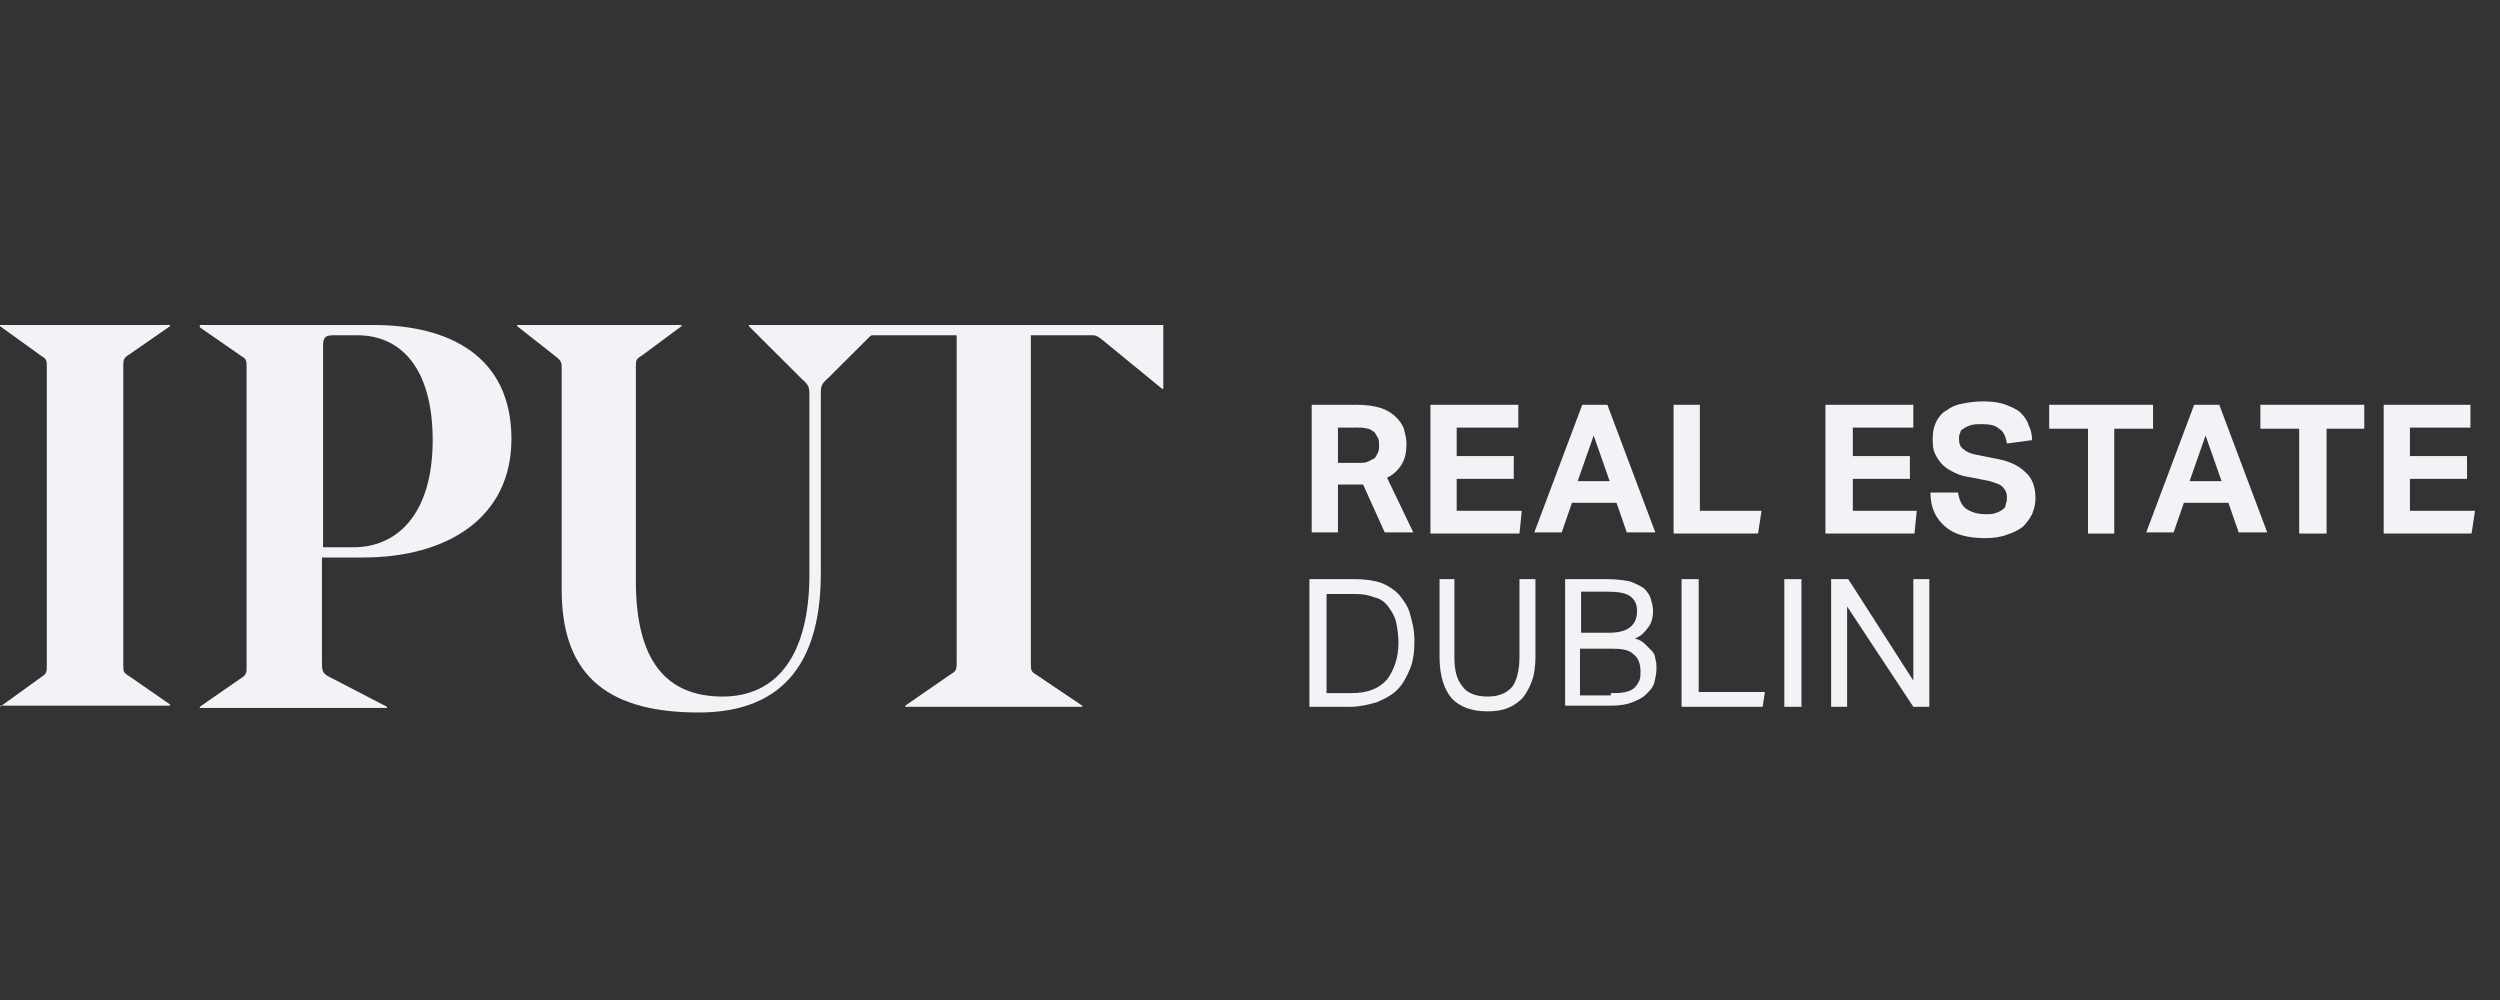
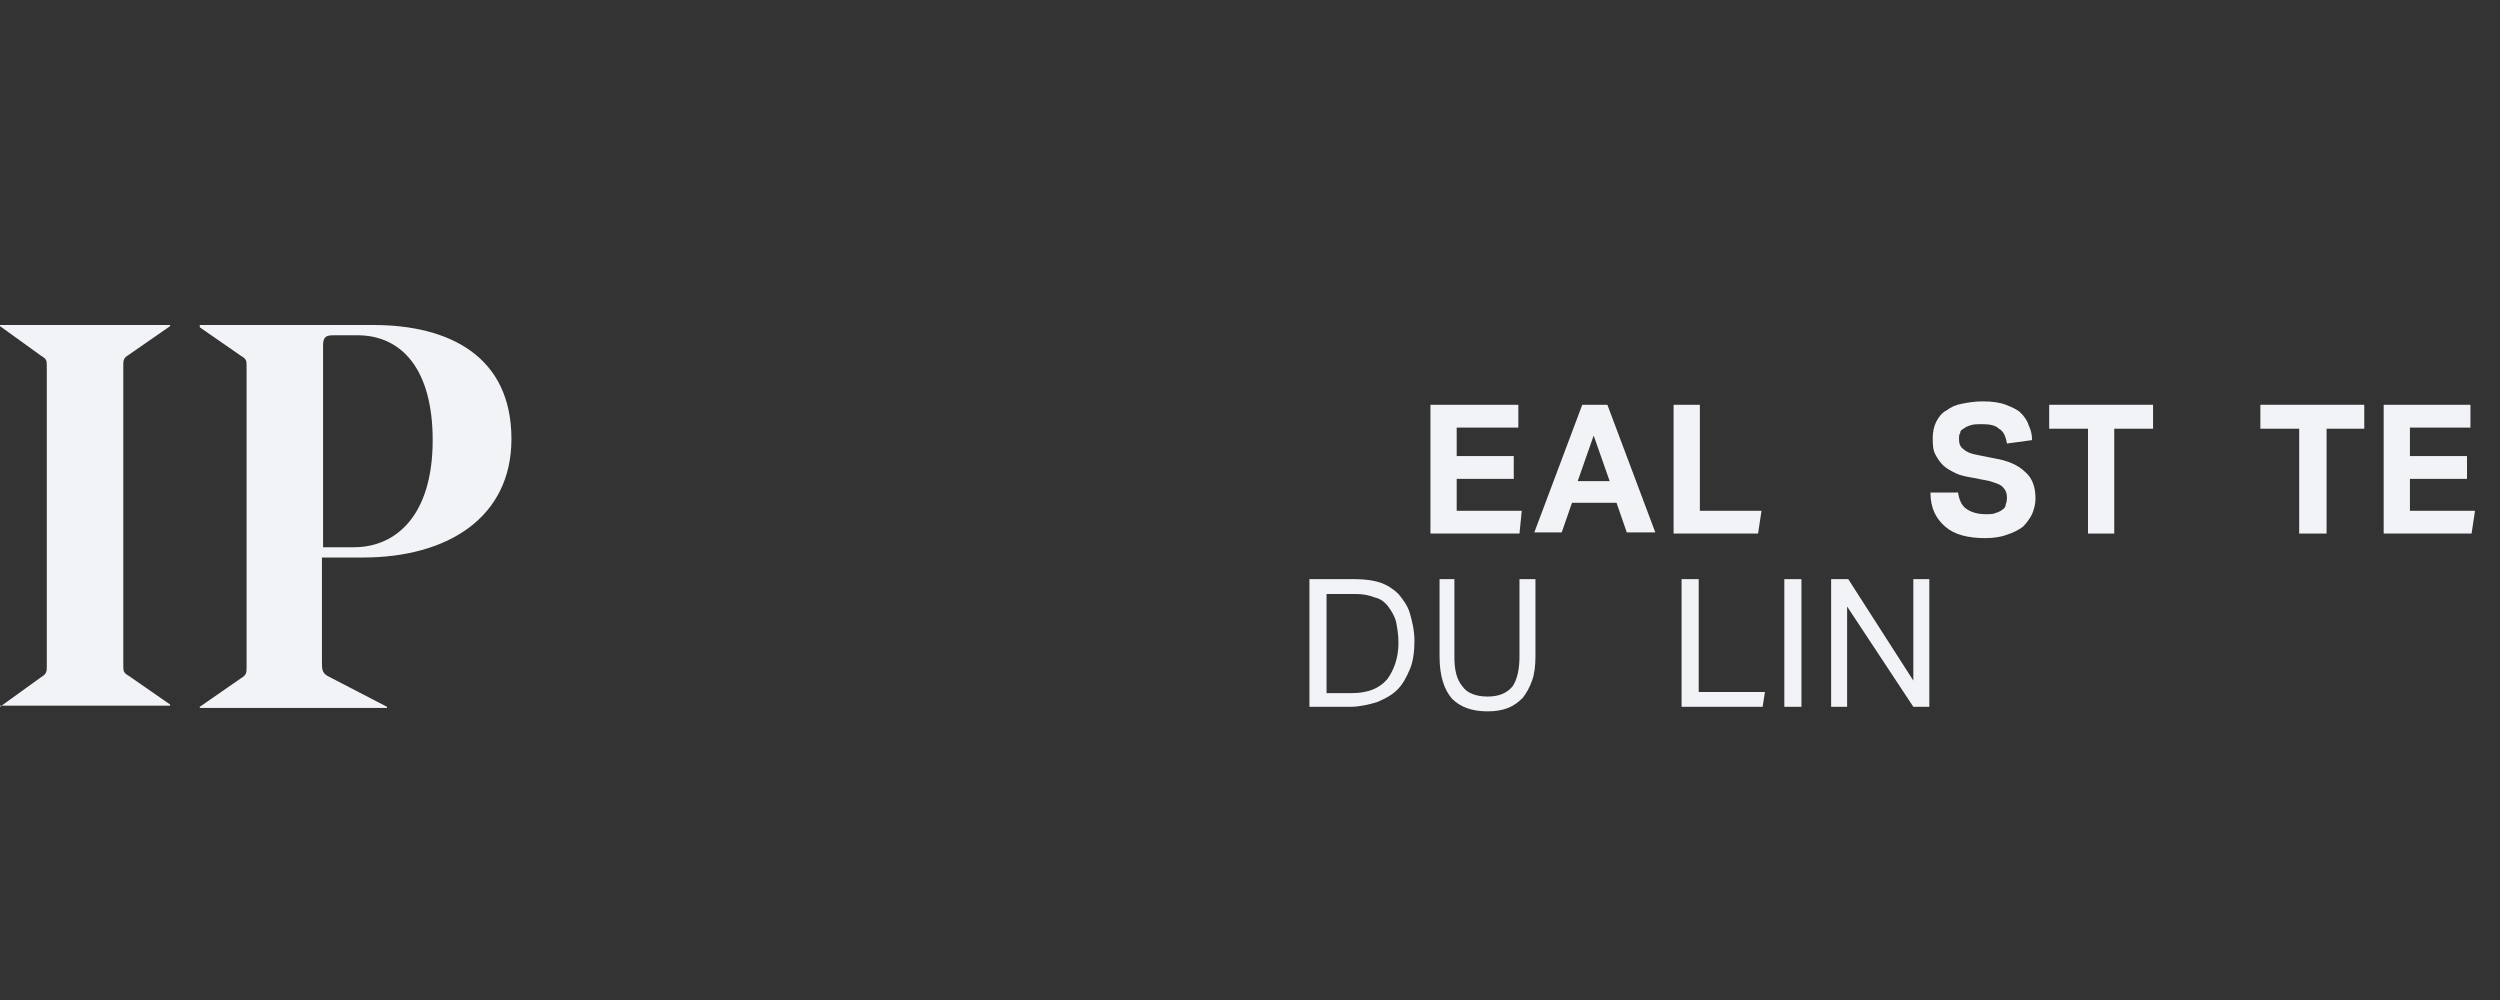
<svg xmlns="http://www.w3.org/2000/svg" width="200" height="80" viewBox="0 0 200 80" fill="none">
  <rect x="0" y="0" width="200" height="80" fill="#333333" stroke="none" />
-   <path d="M104.845 32.382H108.498C109.32 32.382 109.959 32.474 110.507 32.656C111.055 32.838 111.421 33.112 111.695 33.385C111.969 33.659 112.243 34.023 112.334 34.388C112.425 34.753 112.517 35.118 112.517 35.482C112.517 36.121 112.425 36.668 112.151 37.123C111.877 37.579 111.512 37.944 110.964 38.218L113.065 42.594H110.781L109.046 38.765H107.037V42.594H104.936V32.382H104.845ZM108.589 37.032C108.955 37.032 109.229 37.032 109.411 36.941C109.594 36.85 109.777 36.759 109.959 36.668C110.051 36.577 110.142 36.394 110.233 36.212C110.325 36.029 110.325 35.847 110.325 35.574C110.325 35.391 110.325 35.209 110.233 35.026C110.142 34.844 110.051 34.753 109.959 34.571C109.777 34.479 109.594 34.297 109.411 34.297C109.137 34.206 108.863 34.206 108.498 34.206H107.037V37.032H108.589Z" fill="#F1F3F6" />
  <path d="M114.435 32.382H121.467V34.206H116.535V36.485H121.101V38.309H116.535V40.862H121.741L121.558 42.685H114.435V32.382Z" fill="#F1F3F6" />
  <path d="M126.581 32.382H128.59L132.426 42.594H130.143L129.321 40.224H125.759L124.937 42.594H122.745L126.581 32.382ZM128.773 38.491L127.494 34.844L126.216 38.491H128.773Z" fill="#F1F3F6" />
  <path d="M133.887 32.382H135.988V40.862H140.92L140.646 42.685H133.887V32.382Z" fill="#F1F3F6" />
-   <path d="M146.034 32.382H153.066V34.206H148.226V36.485H152.792V38.309H148.226V40.862H153.34L153.158 42.685H146.034V32.382Z" fill="#F1F3F6" />
  <path d="M156.628 39.312C156.72 39.95 156.902 40.406 157.268 40.679C157.633 40.953 158.181 41.135 158.82 41.135C159.185 41.135 159.459 41.135 159.642 41.044C159.916 40.953 160.099 40.862 160.19 40.771C160.373 40.679 160.464 40.497 160.464 40.315C160.555 40.132 160.555 39.95 160.555 39.768C160.555 39.494 160.464 39.221 160.281 39.038C160.099 38.765 159.733 38.673 159.185 38.491L157.815 38.218C157.268 38.127 156.811 38.035 156.446 37.853C156.08 37.671 155.715 37.488 155.441 37.215C155.167 36.941 154.984 36.668 154.802 36.303C154.619 35.938 154.619 35.482 154.619 35.026C154.619 34.571 154.71 34.115 154.893 33.75C155.076 33.385 155.35 33.021 155.715 32.838C156.08 32.565 156.446 32.382 156.994 32.291C157.45 32.2 157.998 32.109 158.637 32.109C159.368 32.109 160.007 32.2 160.464 32.382C160.921 32.565 161.377 32.747 161.651 33.021C161.925 33.294 162.199 33.659 162.291 34.023C162.473 34.388 162.565 34.753 162.565 35.209L160.555 35.482C160.464 34.935 160.281 34.479 159.916 34.297C159.642 34.023 159.185 33.932 158.546 33.932C158.181 33.932 157.907 33.932 157.633 34.023C157.359 34.115 157.176 34.206 157.085 34.297C156.902 34.388 156.811 34.479 156.811 34.662C156.72 34.753 156.72 34.935 156.72 35.118C156.72 35.482 156.811 35.756 157.085 35.938C157.268 36.121 157.633 36.303 158.181 36.394L159.551 36.668C160.647 36.85 161.469 37.215 162.017 37.762C162.565 38.218 162.839 38.947 162.839 39.859C162.839 40.315 162.747 40.679 162.565 41.135C162.382 41.5 162.108 41.865 161.834 42.138C161.469 42.412 161.103 42.594 160.555 42.776C160.099 42.959 159.459 43.05 158.82 43.05C157.45 43.05 156.354 42.776 155.624 42.138C154.893 41.5 154.436 40.679 154.436 39.403H156.628V39.312Z" fill="#F1F3F6" />
  <path d="M167.04 34.297H163.935V32.382H172.245V34.297H169.14V42.685H167.04V34.297Z" fill="#F1F3F6" />
-   <path d="M175.533 32.382H177.542L181.378 42.594H179.095L178.273 40.224H174.711L173.889 42.594H171.697L175.533 32.382ZM177.725 38.491L176.446 34.844L175.168 38.491H177.725Z" fill="#F1F3F6" />
  <path d="M183.935 34.297H180.83V32.382H189.141V34.297H186.127V42.685H183.935V34.297Z" fill="#F1F3F6" />
  <path d="M190.694 32.382H197.635V34.206H192.794V36.485H197.361V38.309H192.794V40.862H198L197.726 42.685H190.694V32.382Z" fill="#F1F3F6" />
  <path d="M104.845 46.332H108.407C109.137 46.332 109.868 46.423 110.416 46.606C110.964 46.788 111.512 47.153 111.877 47.518C112.243 47.974 112.608 48.429 112.791 49.068C112.973 49.706 113.156 50.435 113.156 51.256C113.156 52.077 113.065 52.897 112.791 53.535C112.517 54.173 112.243 54.721 111.786 55.176C111.329 55.632 110.781 55.906 110.142 56.179C109.503 56.362 108.772 56.544 108.042 56.544H104.754V46.332H104.845ZM108.133 55.45C109.411 55.45 110.325 55.085 110.964 54.356C111.512 53.627 111.877 52.623 111.877 51.438C111.877 50.8 111.786 50.253 111.695 49.797C111.603 49.341 111.329 48.885 111.055 48.521C110.781 48.156 110.416 47.882 109.959 47.791C109.503 47.609 109.046 47.518 108.407 47.518H106.124V55.45H108.133Z" fill="#F1F3F6" />
  <path d="M115.074 46.332H116.352V52.532C116.352 53.627 116.535 54.356 116.992 54.903C117.357 55.45 118.088 55.724 119.001 55.724C119.914 55.724 120.553 55.45 121.01 54.903C121.375 54.356 121.558 53.535 121.558 52.532V46.332H122.837V52.532C122.837 53.262 122.745 53.991 122.563 54.447C122.38 54.994 122.106 55.45 121.832 55.815C121.467 56.179 121.101 56.453 120.645 56.635C120.188 56.818 119.64 56.909 119.001 56.909C117.722 56.909 116.809 56.544 116.17 55.906C115.53 55.176 115.165 54.082 115.165 52.532V46.332H115.074Z" fill="#F1F3F6" />
-   <path d="M125.211 46.332H128.59C129.321 46.332 129.96 46.423 130.417 46.515C130.874 46.697 131.239 46.879 131.513 47.062C131.787 47.335 131.97 47.609 132.061 47.882C132.152 48.247 132.244 48.521 132.244 48.885C132.244 49.341 132.152 49.797 131.878 50.162C131.604 50.526 131.33 50.891 130.782 51.074C131.148 51.165 131.422 51.347 131.604 51.529C131.787 51.712 131.97 51.894 132.152 52.077C132.335 52.259 132.426 52.532 132.426 52.715C132.518 52.988 132.518 53.171 132.518 53.444C132.518 53.9 132.426 54.265 132.335 54.629C132.244 54.994 131.97 55.268 131.696 55.541C131.422 55.815 131.056 55.997 130.6 56.179C130.143 56.362 129.595 56.453 128.864 56.453H125.211V46.332ZM128.773 50.618C129.504 50.618 130.143 50.435 130.417 50.162C130.782 49.888 130.965 49.432 130.965 48.885C130.965 48.338 130.782 47.974 130.417 47.7C130.052 47.426 129.412 47.335 128.59 47.335H126.49V50.618H128.773ZM128.864 55.45C129.321 55.45 129.686 55.45 130.052 55.359C130.417 55.268 130.6 55.176 130.782 54.994C130.965 54.812 131.056 54.629 131.148 54.447C131.239 54.265 131.239 53.991 131.239 53.718C131.239 53.079 131.056 52.623 130.691 52.35C130.326 51.985 129.778 51.894 128.864 51.894H126.399V55.632H128.864V55.45Z" fill="#F1F3F6" />
  <path d="M134.527 46.332H135.897V55.359H141.194L141.011 56.544H134.527V46.332Z" fill="#F1F3F6" />
  <path d="M142.746 46.332H144.116V56.544H142.746V49.979V46.332Z" fill="#F1F3F6" />
  <path d="M146.491 46.332H147.861L153.066 54.447V46.332H154.345V56.544H153.066L147.769 48.521V56.544H146.491V46.332Z" fill="#F1F3F6" />
  <path d="M0 56.544L3.288 54.173C3.744 53.9 3.744 53.718 3.744 53.262V29.373C3.744 28.826 3.744 28.735 3.288 28.462L0 26.091V26H13.608V26.091L10.32 28.371C9.863 28.644 9.863 28.826 9.863 29.282V53.171C9.863 53.718 9.863 53.809 10.32 54.082L13.608 56.362V56.453H0V56.544Z" fill="#F1F3F6" />
  <path d="M25.755 44.6V52.897C25.755 53.535 25.755 53.809 26.211 54.082L30.96 56.544V56.635H15.982V56.544L19.27 54.265C19.727 53.991 19.727 53.809 19.727 53.353V29.373C19.727 28.826 19.727 28.735 19.27 28.462L15.982 26.182V26H29.864C35.892 26 40.915 28.462 40.915 35.118C40.915 41.409 35.801 44.6 29.042 44.6H25.755ZM25.755 43.779H28.312C31.691 43.779 34.614 41.227 34.614 35.209C34.614 29.556 32.148 26.821 28.586 26.821H26.668C26.029 26.821 25.846 27.003 25.846 27.641V43.779H25.755Z" fill="#F1F3F6" />
-   <path d="M69.592 26.912C69.592 26.912 69.684 26.821 69.775 26.821H76.533V53.079C76.533 53.627 76.442 53.718 75.985 53.991L72.423 56.453V56.544H86.579V56.453L82.926 53.991C82.47 53.718 82.47 53.627 82.47 53.079V26.821H87.401C87.584 26.821 87.767 26.821 88.406 27.368L92.972 31.106H93.064V26H70.414H67.035H59.911V26.091L64.112 30.285C64.752 30.832 64.752 31.015 64.752 31.653V45.968C64.752 52.35 62.195 55.724 57.811 55.724C53.336 55.724 50.87 52.897 50.87 46.515V29.373C50.87 28.826 50.87 28.735 51.327 28.462L54.523 26.091V26H41.372V26.091L44.386 28.462C44.842 28.826 44.934 28.918 44.934 29.373V47.153C44.934 53.444 47.947 57 55.893 57C63.017 57 65.665 52.532 65.665 45.877V31.562C65.665 30.924 65.665 30.741 66.304 30.194L69.592 26.912Z" fill="#F1F3F6" />
</svg>